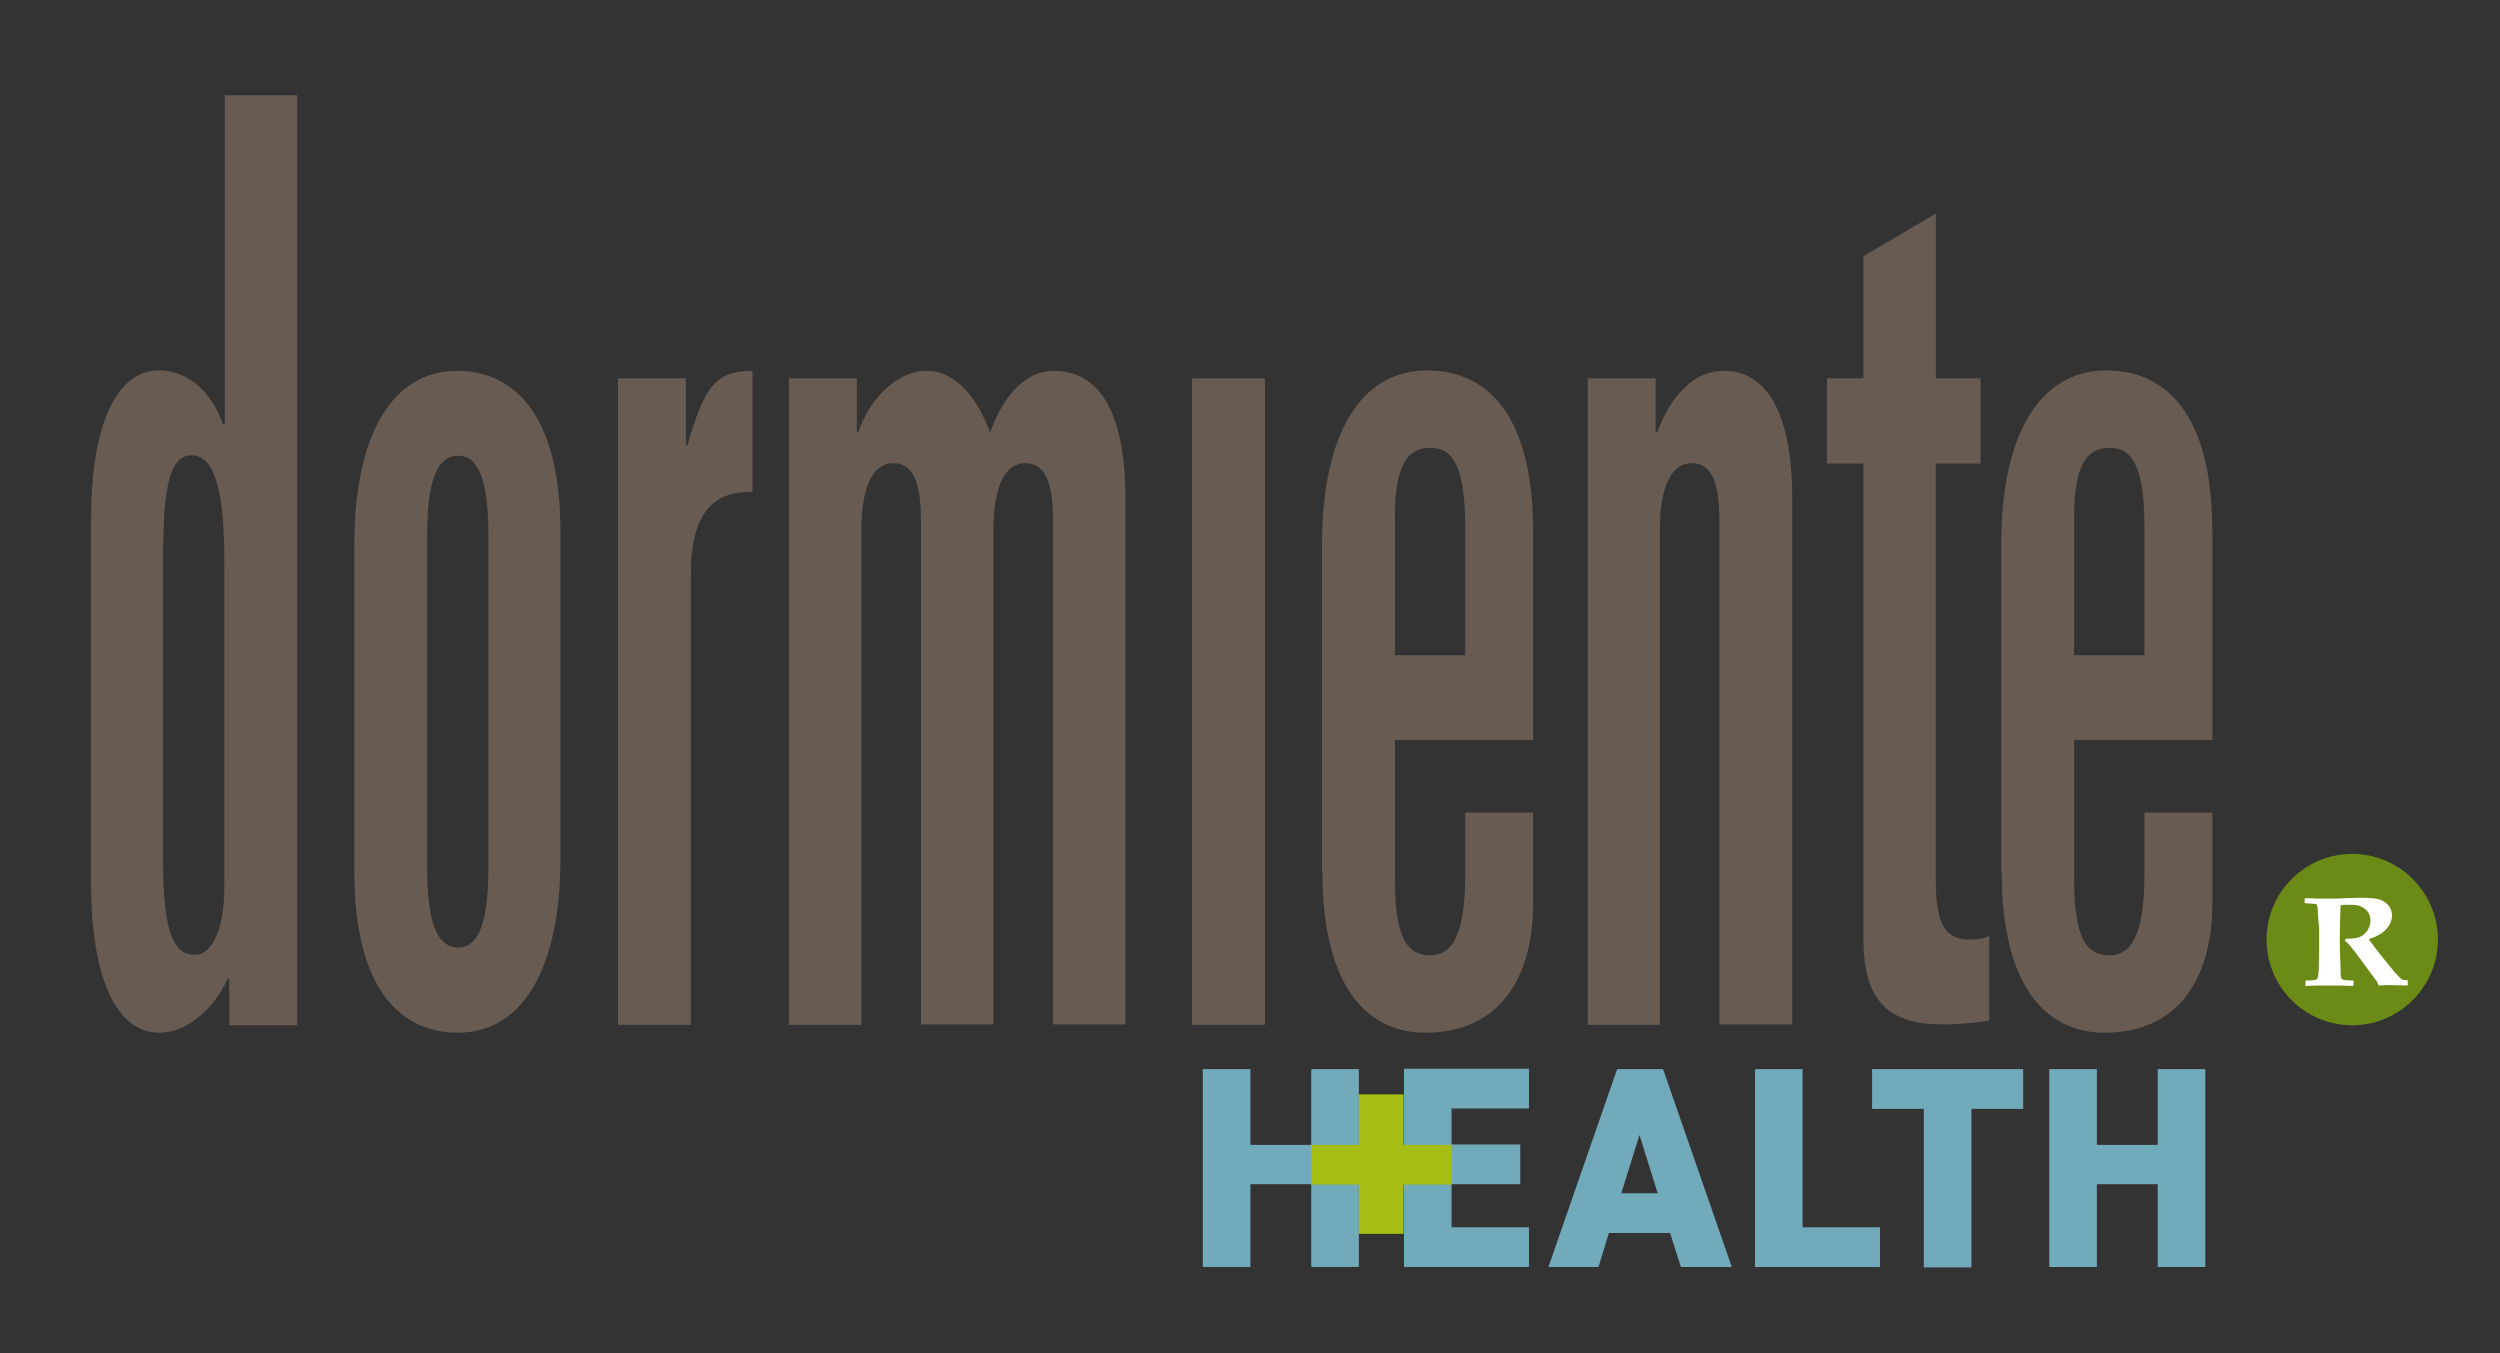
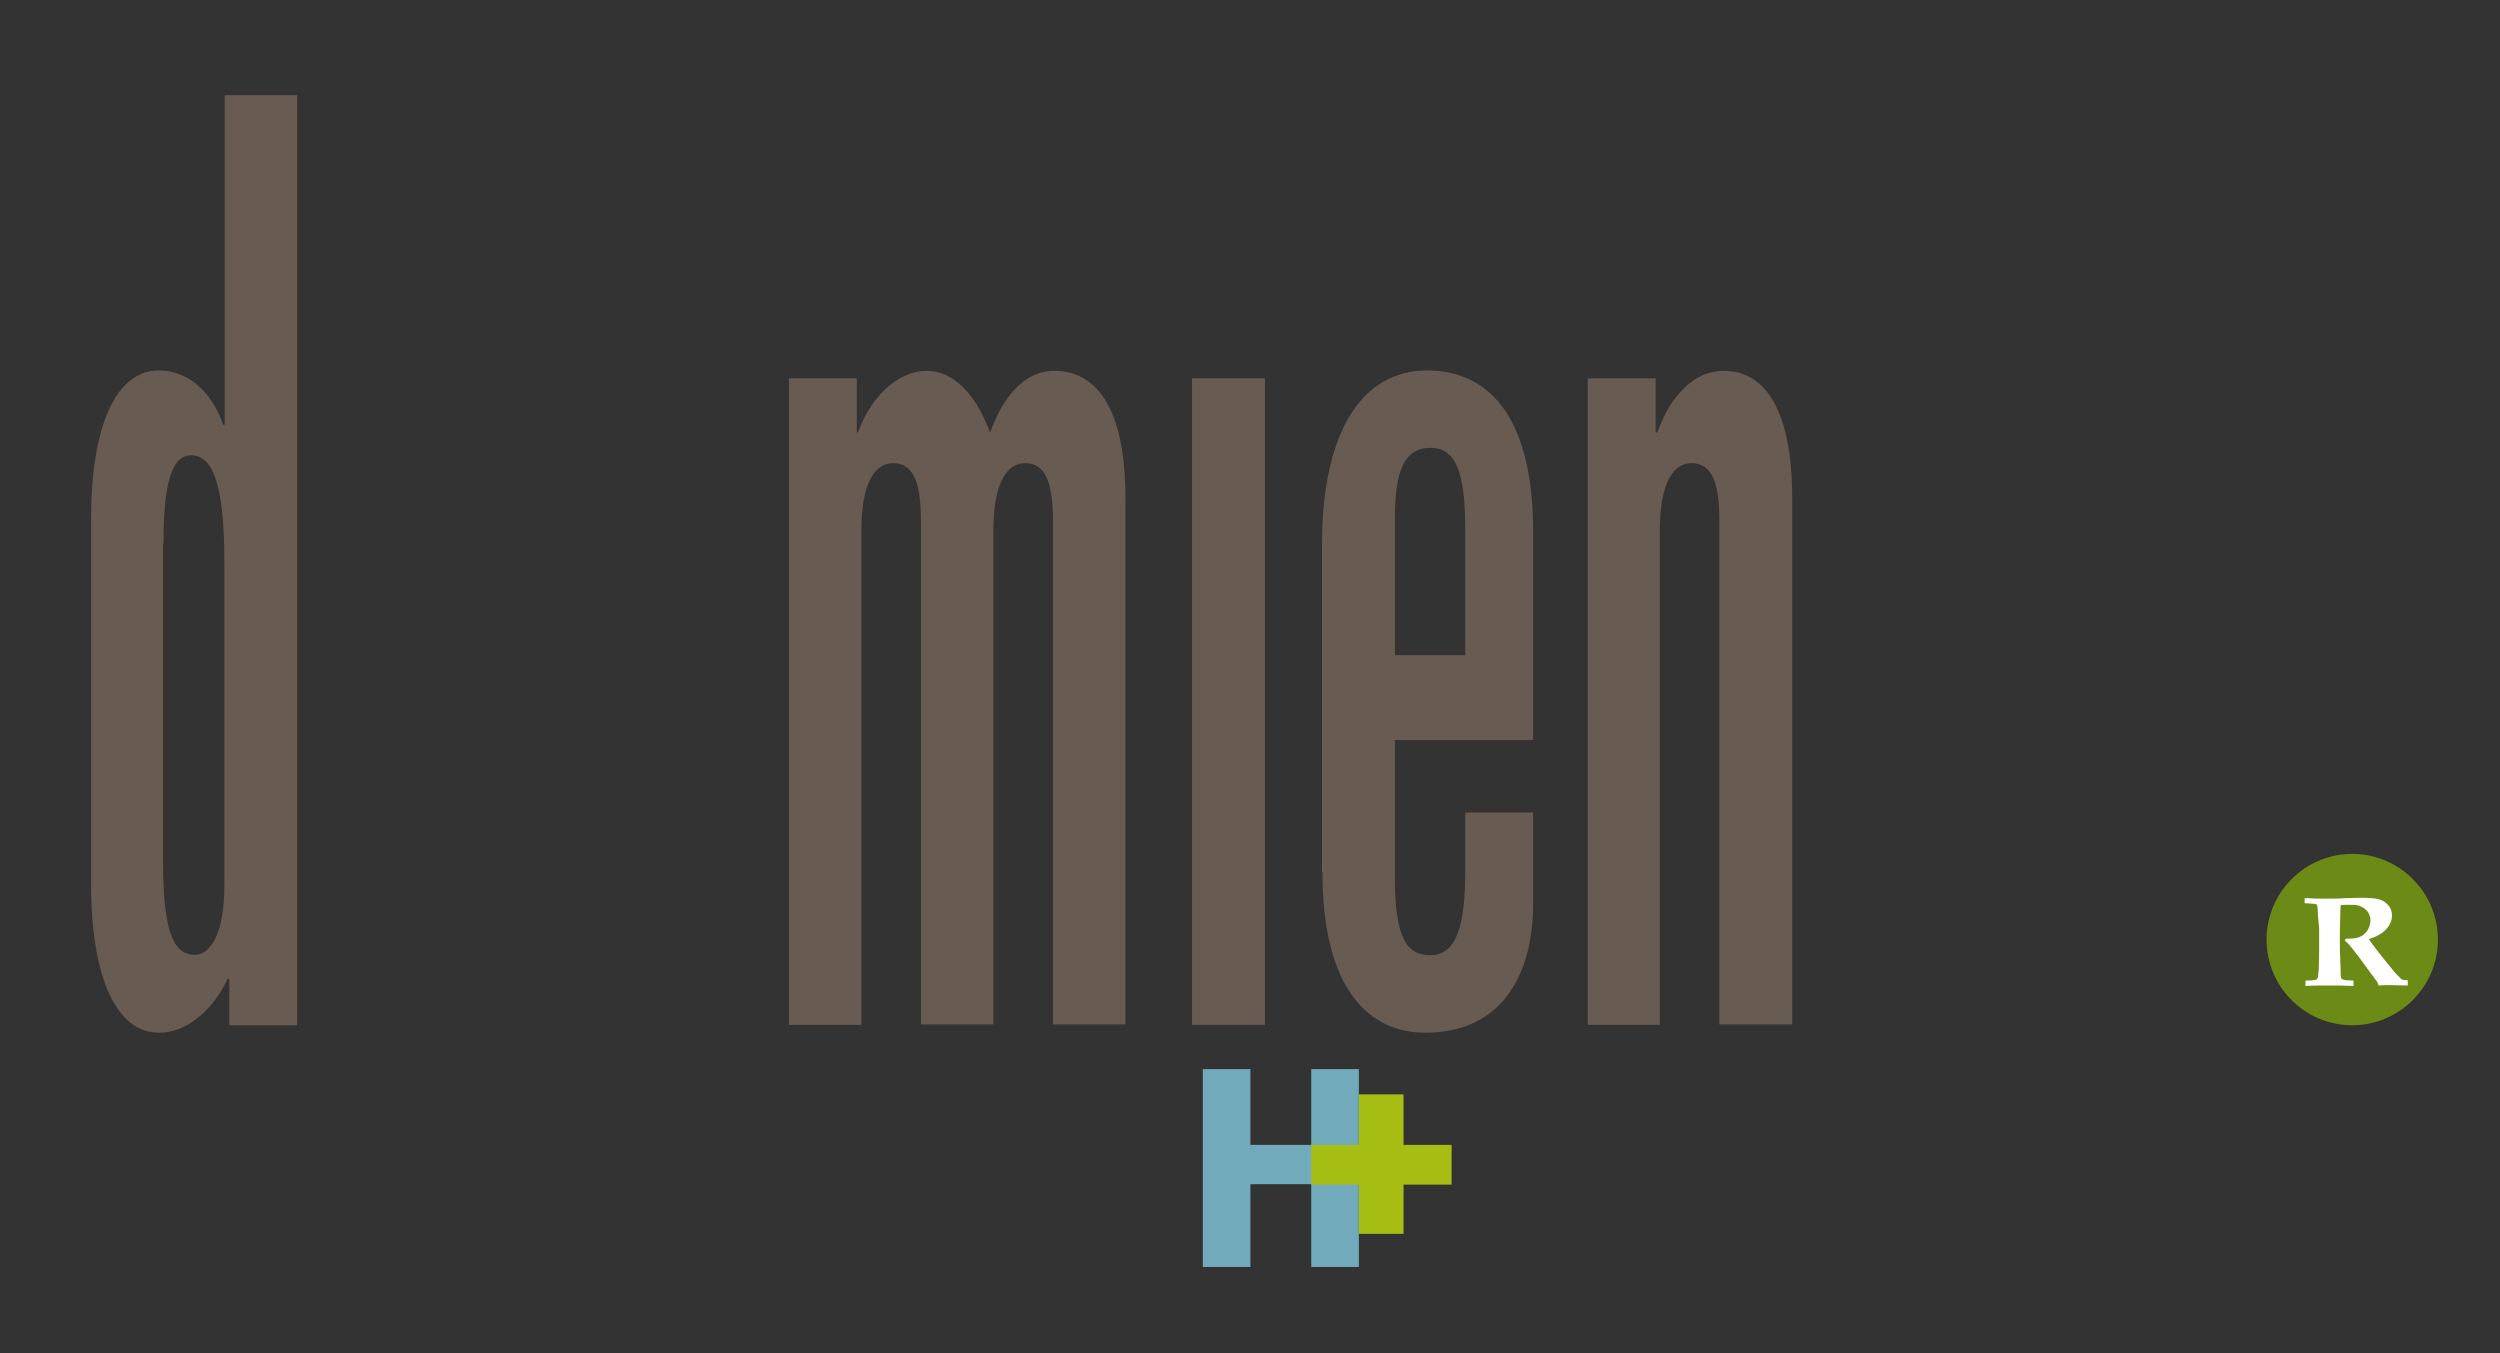
<svg xmlns="http://www.w3.org/2000/svg" version="1.1" id="Ebene_1" x="0px" y="0px" viewBox="0 0 604 327" style="enable-background:new 0 0 604 327;" xml:space="preserve">
  <rect x="0" y="0" width="604" height="327" fill="#333333" stroke="none" />
  <style type="text/css">
	.st0{fill:#71AABA;}
	.st1{fill:#A6BE14;}
	.st2{fill:#FFFFFF;}
	.st3{fill:#685B52;}
	.st4{fill:#6B8A16;}
</style>
  <g>
-     <path class="st0" d="M339.2,258.3v47.8h30.2v-9.6h-18.7v-10.4h16.6v-9.6h-16.6v-8.7h18.7v-9.6H339.2L339.2,258.3z M386.2,306.1   l2.5-8.2h14.8l2.6,8.2h12.3l-16.6-47.8h-11.1l-16.6,47.8H386.2L386.2,306.1z M396.1,274.2l4.4,14.1h-8.8L396.1,274.2L396.1,274.2z    M435.5,258.3H424v47.8h30.2v-9.6h-18.7V258.3L435.5,258.3z M452.3,258.3v9.6h12.5v38.3h11.5v-38.3h12.5v-9.6H452.3L452.3,258.3z    M506.6,258.3h-11.5v47.8h11.5v-20h14.7v20h11.5v-47.8h-11.5v18.3h-14.7V258.3L506.6,258.3z" />
    <polygon class="st0" points="302.1,258.3 290.6,258.3 290.6,306.1 302.1,306.1 302.1,286.1 316.8,286.1 316.8,306.1 328.3,306.1    328.3,258.3 316.8,258.3 316.8,276.6 302.1,276.6 302.1,258.3  " />
    <polygon class="st1" points="350.7,286.2 350.7,276.6 339.1,276.6 339.1,264.4 328.3,264.4 328.3,276.6 316.8,276.6 316.8,286.2    328.3,286.2 328.3,298.1 339.1,298.1 339.1,286.2 350.7,286.2  " />
    <path class="st2" d="M568.9,245.4c10.2,0,18.5-8.3,18.5-18.5c0-10.2-8.3-18.5-18.5-18.5c-10.2,0-18.5,8.3-18.5,18.5   C550.4,237.1,558.7,245.4,568.9,245.4" />
    <path class="st3" d="M22,213.4c0,23,6.2,36.1,16.4,36.1c3.2,0,6.4-1.2,9.1-3.4c3-2.2,5.6-5.6,7.5-9.6h0.4v11.2h16.4V23H54.3v79.6   h-0.4c-1.5-4.4-3.9-7.8-6.7-10c-2.8-2.2-6-3.1-8.8-3.1c-10.3,0-16.4,13.1-16.4,36.1V213.4L22,213.4z M39.5,131.2   c0-16.8,2.8-21.2,6.7-21.2c4.9,0,8,6.2,8,25.5v78.7c0,11.5-3.5,16.5-7.1,16.5c-4.7,0-7.7-4.4-7.7-22.4V131.2L39.5,131.2z" />
-     <path class="st3" d="M103.2,129.7c0-12.4,1.9-19.6,7.5-19.6c5.4,0,7.3,7.2,7.3,19.6v79.6c0,12.4-1.9,19.6-7.3,19.6   c-5.6,0-7.5-7.2-7.5-19.6V129.7L103.2,129.7z M85.6,210.6c0,28.9,11.6,38.9,25,38.9c15.7,0,24.8-15.6,24.8-42v-79   c0-28.9-11.6-38.9-25-38.9c-15.7,0-24.8,15.6-24.8,42V210.6L85.6,210.6z" />
-     <path class="st3" d="M149.4,247.6h17.5V139c0-16.2,6.2-20.2,14.9-20.2V89.6c-8.6,0-11.6,3.4-15.7,18h-0.4V91.4h-16.4V247.6   L149.4,247.6z" />
    <path class="st3" d="M190.6,247.6h17.5V128.4c0-12.1,3.4-16.5,7.7-16.5c5.4,0,6.7,5.9,6.7,14v121.6H240V128.4   c0-12.1,3.4-16.5,7.7-16.5c5.4,0,6.7,5.9,6.7,14v121.6h17.5V120.4c0-23-7.7-30.8-17.2-30.8c-7.8,0-12.7,7.2-15.5,14.9   c-3.7-10-9.3-14.9-15.3-14.9c-7.3,0-13.8,6.8-16.6,14.9H207V91.4h-16.4V247.6L190.6,247.6z" />
    <polygon class="st3" points="288,247.6 305.6,247.6 305.6,91.4 288,91.4 288,247.6  " />
    <path class="st3" d="M337,125.3c0-11.2,2.1-17.1,8.6-17.1c6,0,8.4,5.6,8.4,19.6v30.5h-17V125.3L337,125.3z M319.5,210.6   c0,28.9,11.6,38.9,24.8,38.9c19.4,0,26.1-15.2,26.1-31.1v-22.1H354v14.3c0,12.4-1.9,20.2-8.4,20.2c-5.6,0-8.6-4-8.6-18.7v-33.3   h33.4v-50.4c0-28.9-11.6-38.9-25.6-38.9c-16.2,0-25.4,15.6-25.4,42V210.6L319.5,210.6z" />
    <path class="st3" d="M383.5,247.6h17.5V128.4c0-12.1,3.4-16.5,7.7-16.5c5.4,0,6.7,5.9,6.7,14v121.6H433V120.4   c0-23-7.6-30.8-16.4-30.8c-3.5,0-6.7,1.2-9.5,4c-2.8,2.5-5,6.2-6.7,10.9h-0.4V91.4h-16.4V247.6L383.5,247.6z" />
-     <path class="st3" d="M450.2,226.7c0,14,5,20.8,19,20.8c4.9,0,9.3-0.6,11.4-0.9v-20.5c-1.1,0.6-2.4,0.9-4.5,0.9   c-5.2,0-8.4-2.2-8.4-14V112h10.8V91.4h-10.8V51.6l-17.5,10.3v29.5h-8.8V112h8.8V226.7L450.2,226.7z" />
-     <path class="st3" d="M501.1,125.3c0-11.2,2.1-17.1,8.6-17.1c6,0,8.4,5.6,8.4,19.6v30.5h-17V125.3L501.1,125.3z M483.6,210.6   c0,28.9,11.6,38.9,24.8,38.9c19.4,0,26.1-15.2,26.1-31.1v-22.1h-16.4v14.3c0,12.4-1.9,20.2-8.4,20.2c-5.6,0-8.6-4-8.6-18.7v-33.3   h33.4v-50.4c0-28.9-11.6-38.9-25.6-38.9c-16.2,0-25.4,15.6-25.4,42V210.6L483.6,210.6z" />
    <path class="st4" d="M556.8,218.2V217c0.3,0,1.3,0,2.9,0.1c0.8,0,2,0,3.5,0c1.3,0,2.4,0,3.3-0.1c1.5,0,2.8-0.1,3.7-0.1   c1.9,0,3.3,0.1,4.3,0.3c0.9,0.2,1.8,0.7,2.4,1.4c0.7,0.7,1,1.6,1,2.6c0,1.2-0.5,2.3-1.4,3.3c-0.9,1-2.3,1.8-4.2,2.4   c0.3,0.5,0.7,0.9,1,1.4c0.4,0.5,0.6,0.8,0.7,0.9c0.1,0.1,0.2,0.2,0.2,0.3l2.8,3.5c0.8,0.9,1.2,1.5,1.2,1.5c0.9,1,1.5,1.6,1.7,1.8   c0.2,0.2,0.4,0.3,0.6,0.4c0.2,0.1,0.6,0.1,1.2,0.1v1.3c-1.9,0-3.2-0.1-4.1-0.1c-1,0-1.9,0-2.9,0.1c-0.1-0.2-0.2-0.5-0.4-0.9   l-3.9-5.3c-1.1-1.5-2.1-2.8-2.8-3.6c-0.4-0.5-0.8-0.8-1.1-1l0.2-0.5c1.5,0,2.6-0.1,3.3-0.4c0.8-0.3,1.4-0.8,1.9-1.5   c0.5-0.8,0.8-1.6,0.8-2.5c0-0.9-0.3-1.7-0.8-2.3c-0.5-0.6-1.2-1-2-1.3c-0.5-0.2-1.4-0.2-2.7-0.2c-0.6,0-1.2,0-1.7,0.1   c0,0.4-0.1,1.2-0.1,2.5c-0.1,2.9-0.1,4.8-0.1,5.7c0,1.5,0,3.1,0.1,4.8c0.1,2.1,0.1,3.3,0.1,3.6c0,0.6,0.1,0.9,0.2,1.1   c0.1,0.1,0.1,0.2,0.3,0.2c0.1,0.1,0.3,0.1,0.5,0.2c0.2,0,0.9,0.1,2.1,0.1v1.3c-2.1-0.1-4.2-0.1-6.3-0.1c-1.9,0-3.7,0-5.3,0.1v-1.3   c1.4,0,2.2-0.1,2.5-0.2c0.1,0,0.2-0.1,0.3-0.2c0.1-0.1,0.1-0.2,0.2-0.4c0.1-0.4,0.1-1,0.2-1.8l0.1-4.4v-5.6L560,221   c0-1.3-0.1-2-0.2-2.3c-0.1-0.1-0.1-0.2-0.3-0.3C559.2,218.4,558.3,218.3,556.8,218.2 M568.3,247.7c11.4,0,20.7-9.3,20.7-20.7   c0-11.4-9.3-20.7-20.7-20.7c-11.4,0-20.7,9.3-20.7,20.7C547.6,238.4,556.8,247.7,568.3,247.7" />
  </g>
</svg>